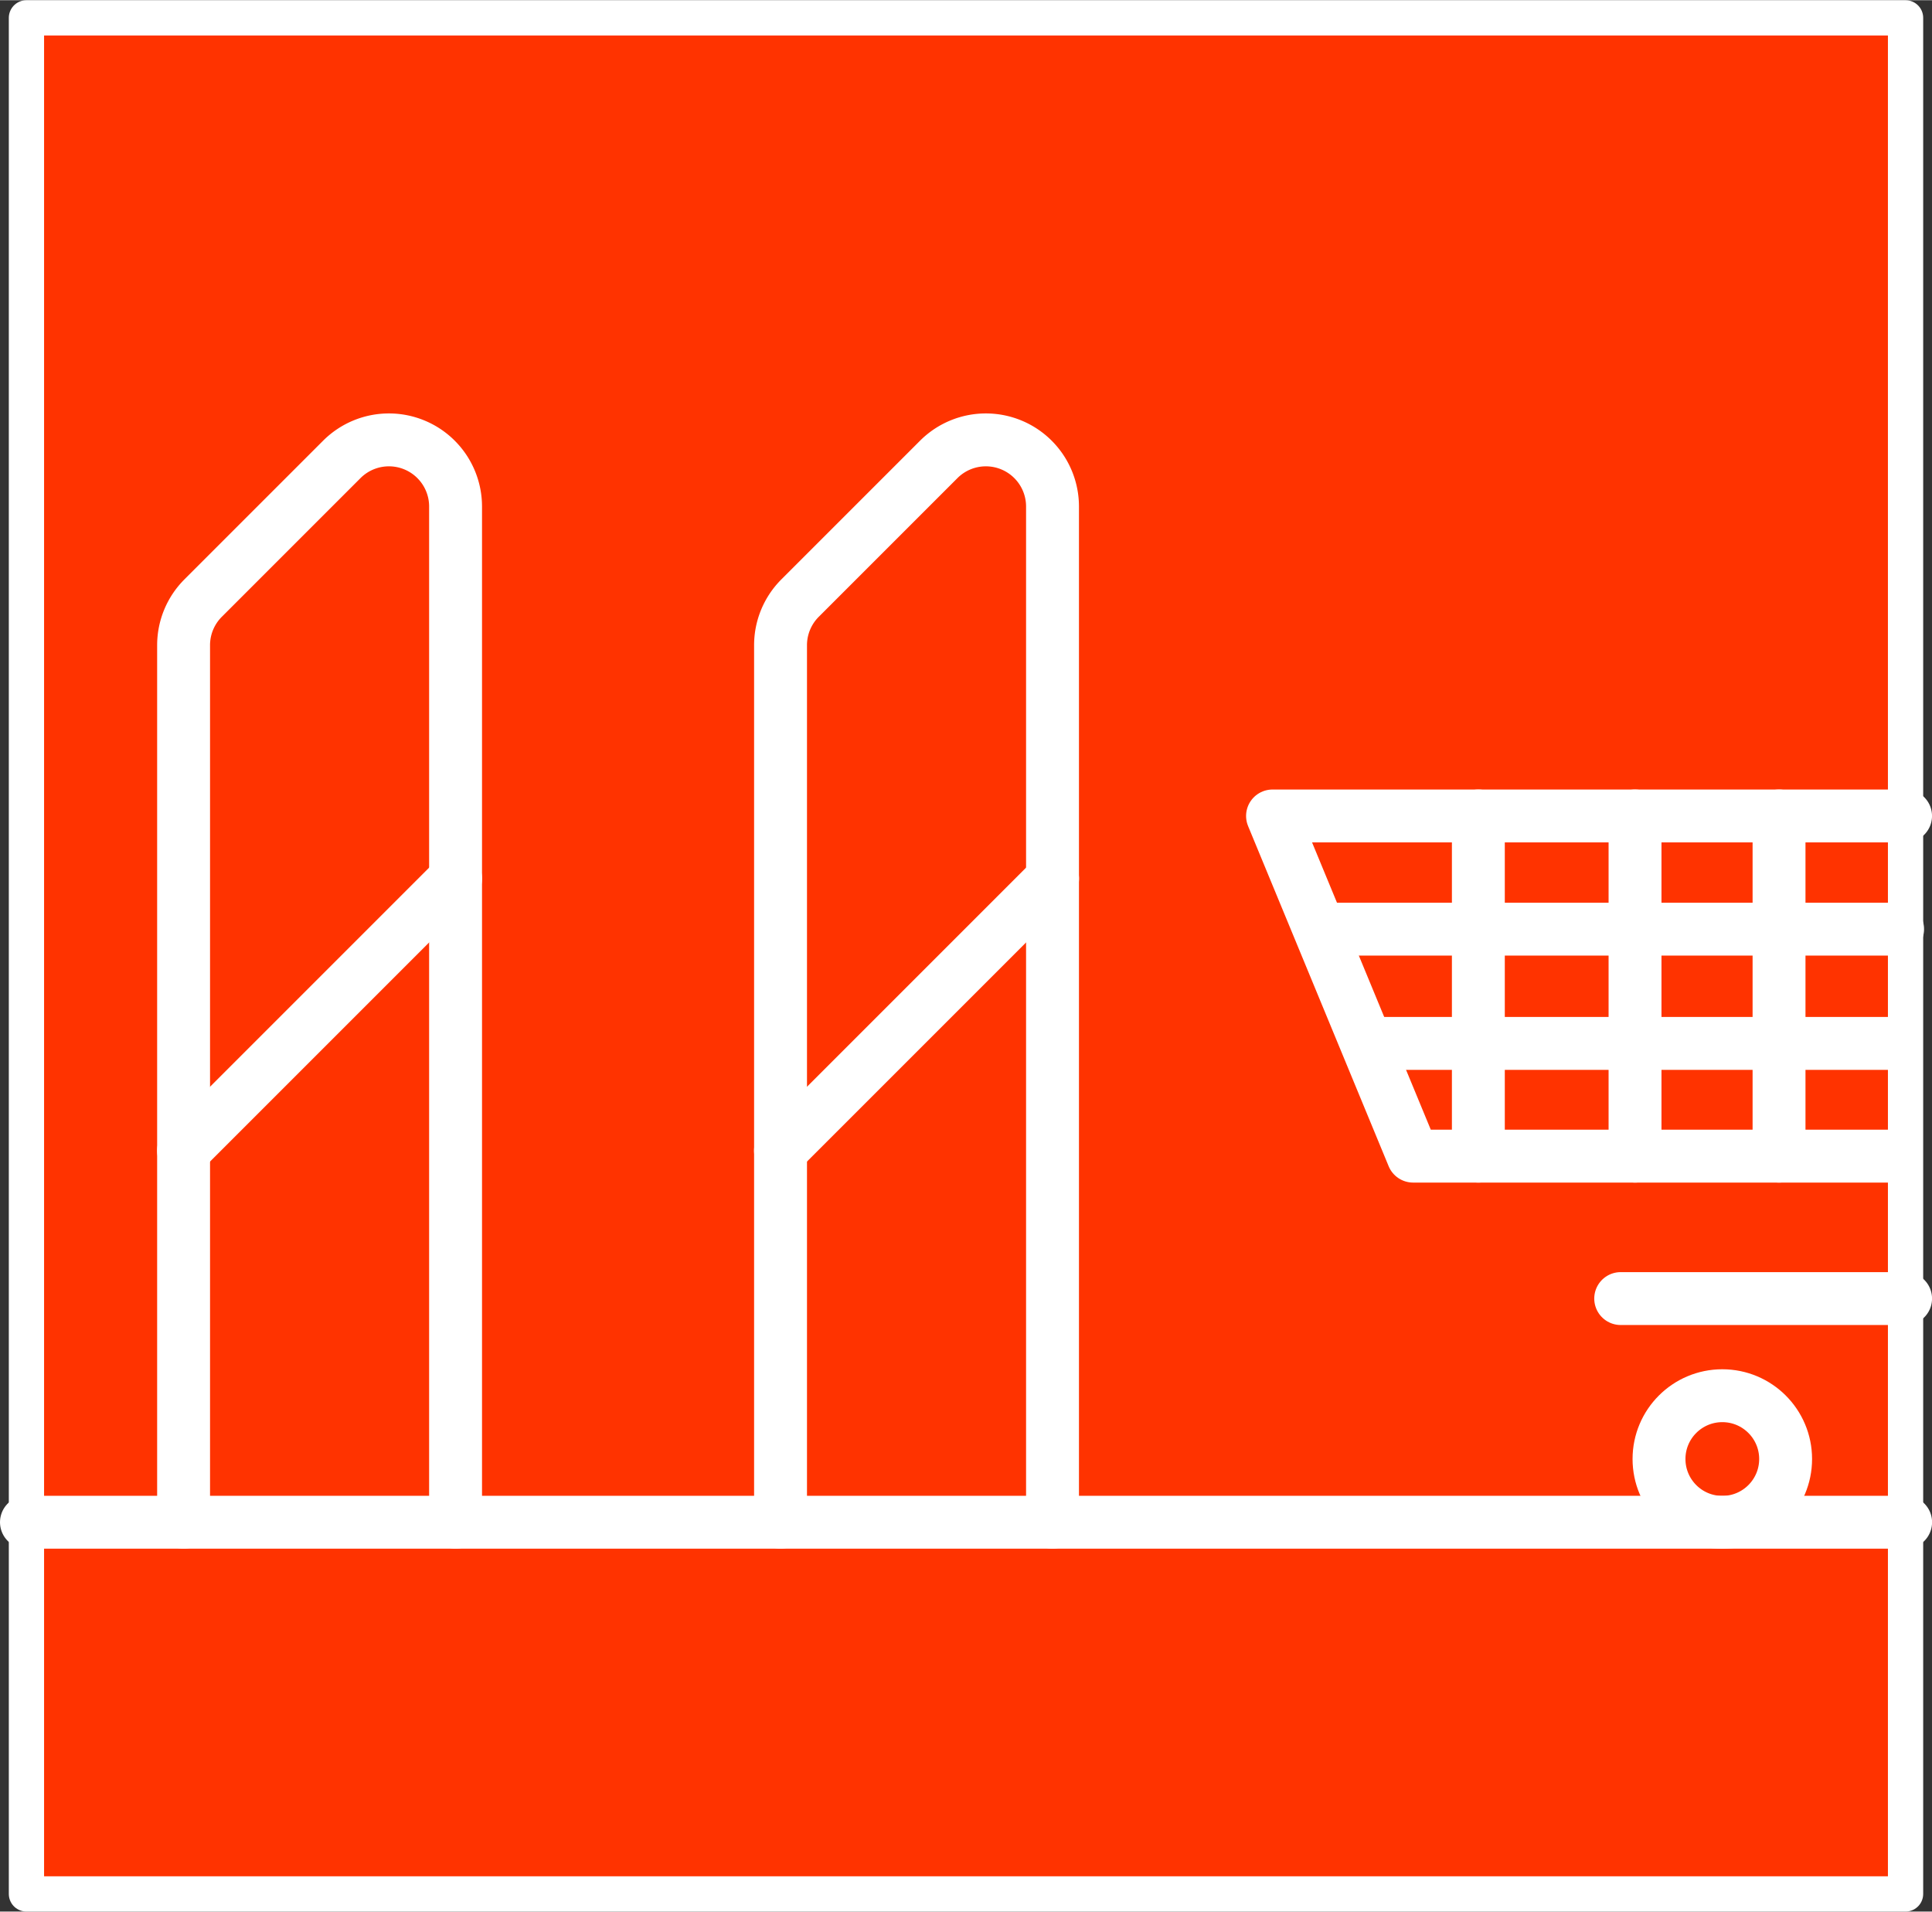
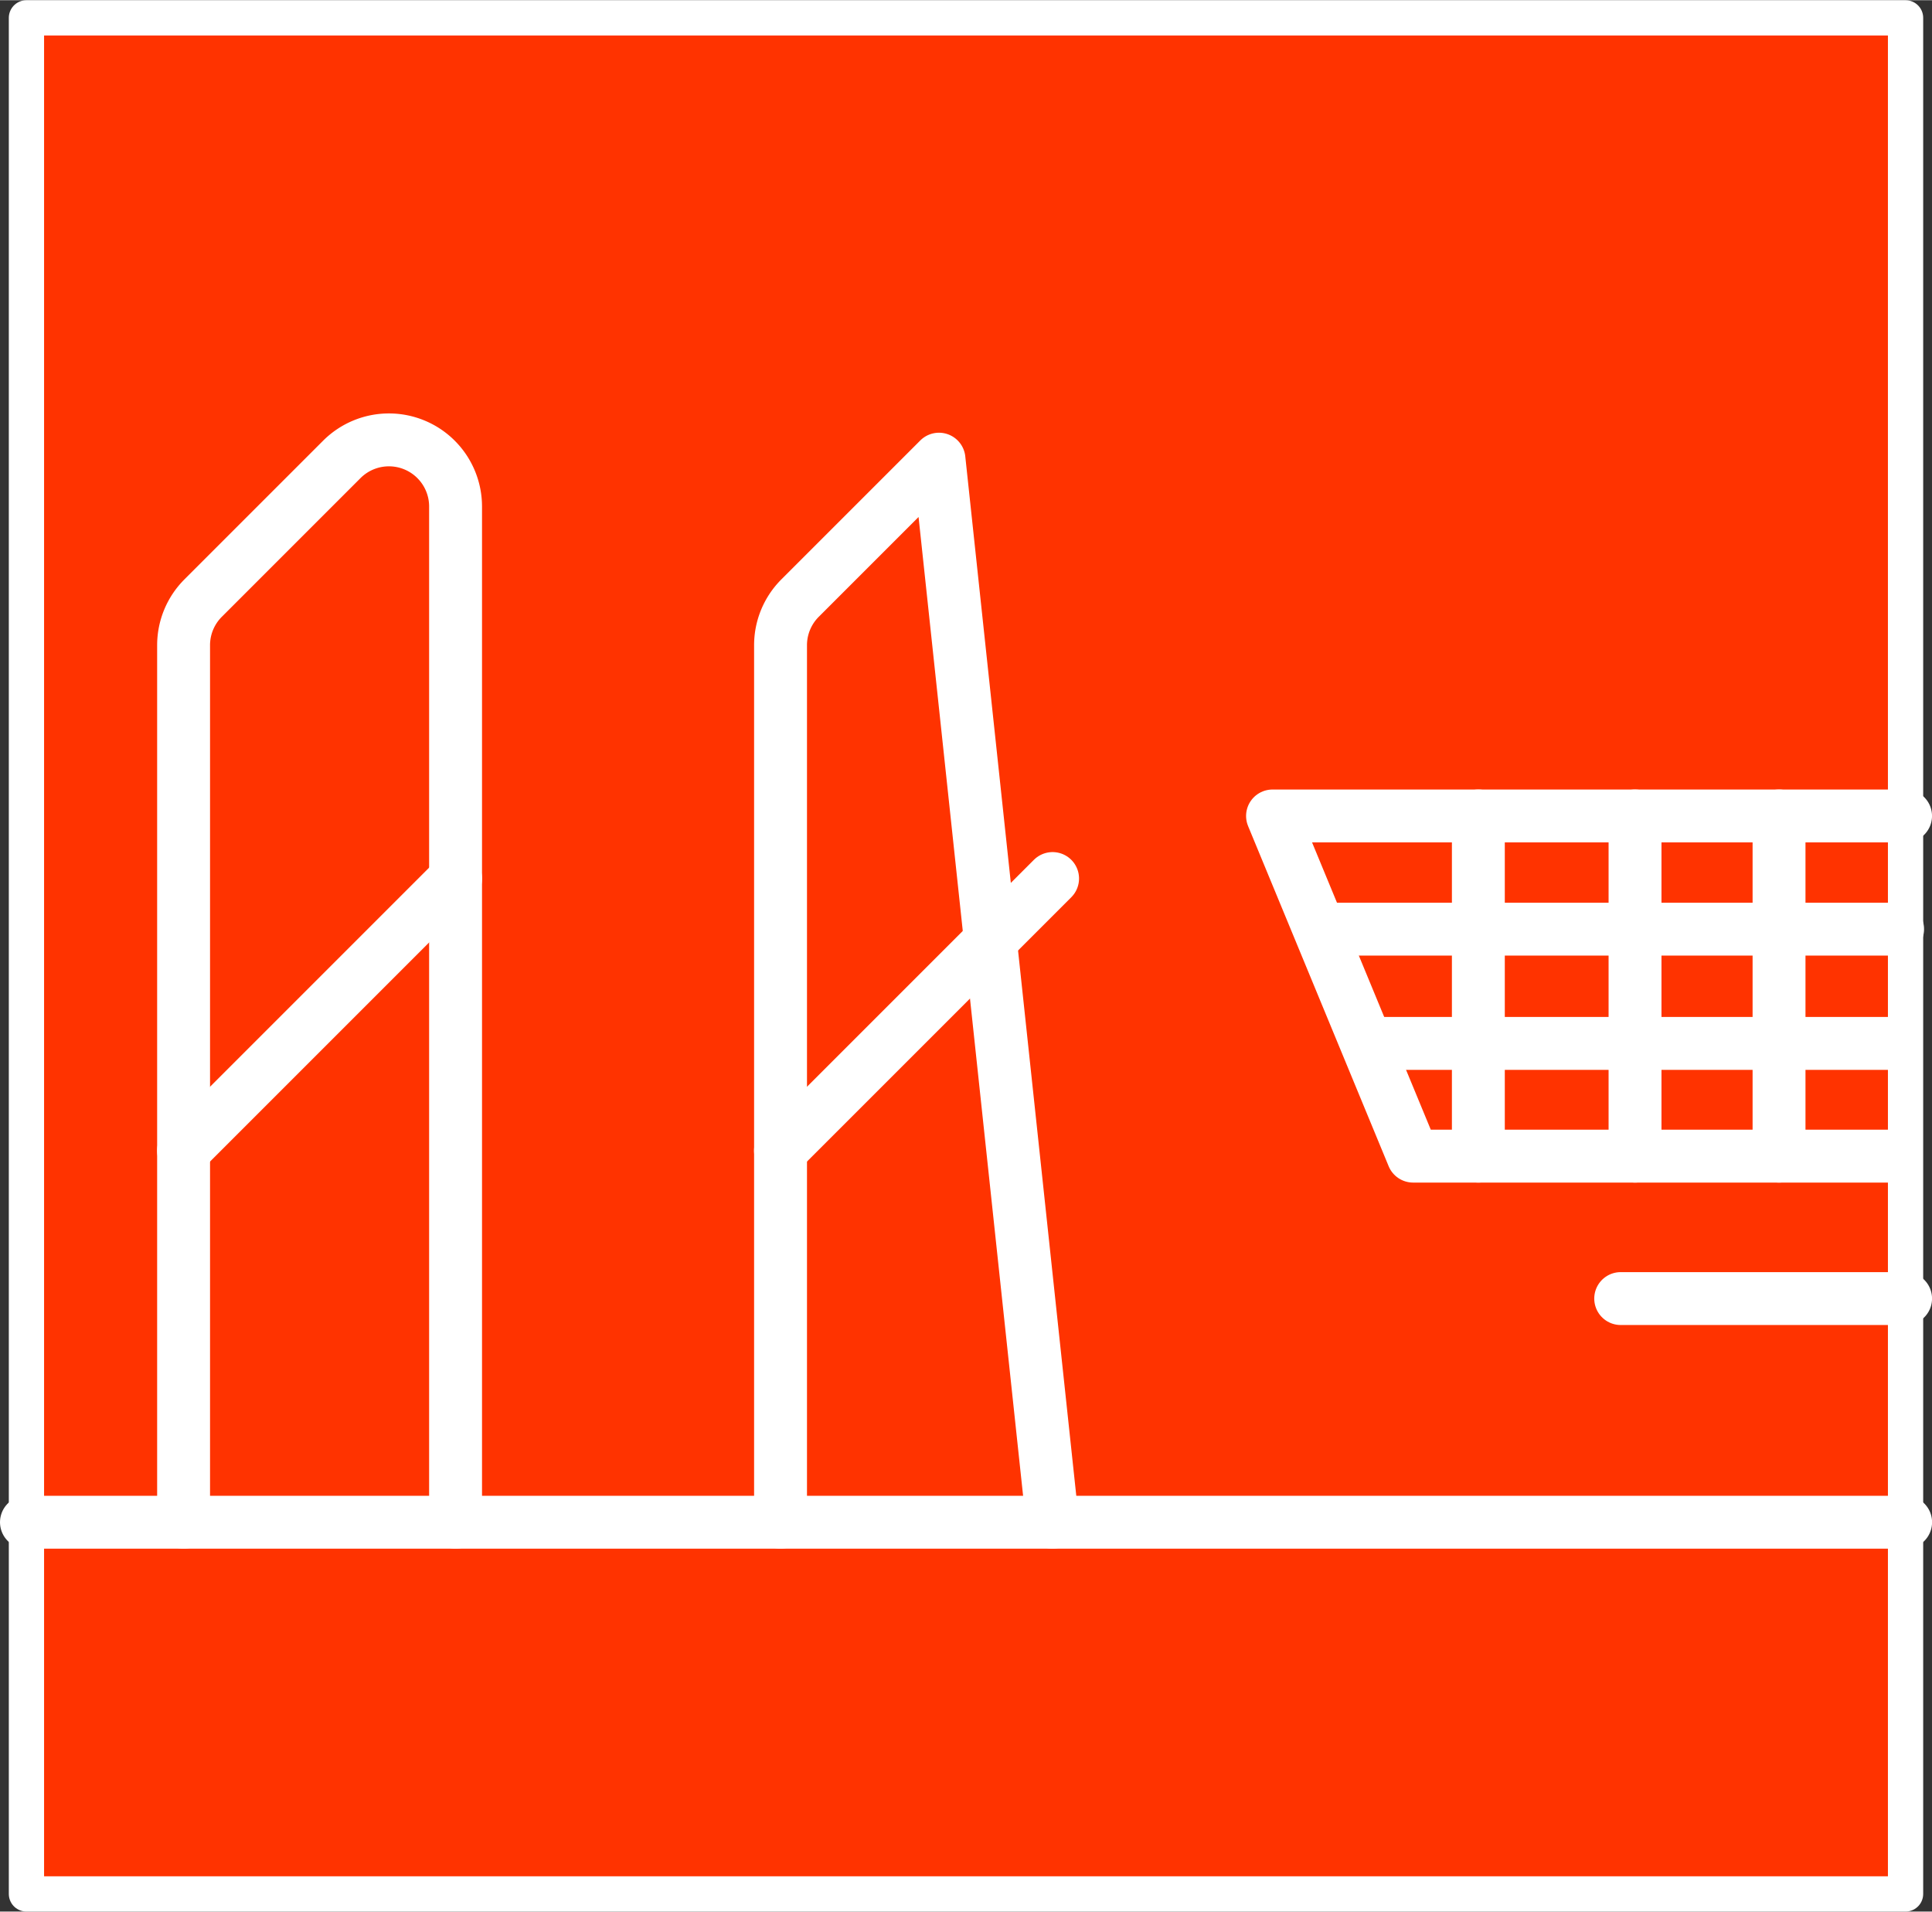
<svg xmlns="http://www.w3.org/2000/svg" xmlns:ns1="http://schemas.microsoft.com/visio/2003/SVGExtensions/" width="1.141in" height="1.129in" viewBox="0 0 82.187 81.304" xml:space="preserve" color-interpolation-filters="sRGB" class="st4">
  <rect x="0" y="0" width="82.187" height="81.304" fill="#333333" stroke="none" />
  <ns1:documentProperties ns1:langID="1031" ns1:metric="true" ns1:viewMarkup="false">
    <ns1:userDefs>
      <ns1:ud ns1:nameU="msvConvertTheme" />
      <ns1:ud ns1:nameU="DocShowPicture" ns1:prompt="" ns1:val="VT0(1):26" />
    </ns1:userDefs>
  </ns1:documentProperties>
  <style type="text/css">
	
		.st1 {fill:#ff3300;stroke:#ffffff;stroke-linecap:round;stroke-linejoin:round;stroke-width:1.5}
		.st2 {stroke:#ffffff;stroke-linecap:round;stroke-linejoin:round;stroke-width:2.25}
		.st3 {fill:none;stroke:#ffffff;stroke-linecap:round;stroke-linejoin:round;stroke-width:2.25}
		.st4 {fill:none;fill-rule:evenodd;font-size:12px;overflow:visible;stroke-linecap:square;stroke-miterlimit:3}
	
	</style>
  <g ns1:mID="0" ns1:index="1" ns1:groupContext="foregroundPage">
    <title>Zeichenblatt-1</title>
    <ns1:pageProperties ns1:drawingScale="0.0393701" ns1:pageScale="0.0393701" ns1:drawingUnits="24" ns1:shadowOffsetX="8.50394" ns1:shadowOffsetY="-8.50394" />
    <g id="group155-1" transform="translate(1.125,-0.75)" ns1:mID="155" ns1:groupContext="group">
      <title>Tabelle.155</title>
      <g id="shape58-2" ns1:mID="58" ns1:groupContext="shape">
        <title>Tabelle.58</title>
        <rect x="0" y="1.5" width="79.937" height="79.804" class="st1" />
      </g>
      <g id="shape59-4" ns1:mID="59" ns1:groupContext="shape" transform="translate(0,-15.807)">
        <title>Tabelle.59</title>
        <path d="M0 81.3 L79.94 81.3" class="st2" />
      </g>
      <g id="group60-7" transform="translate(15.472,-15.807)" ns1:mID="60" ns1:groupContext="group">
        <title>Tabelle.60</title>
      </g>
      <g id="group61-8" transform="translate(6.685,-15.807)" ns1:mID="61" ns1:groupContext="group">
        <title>Tabelle.61</title>
        <g id="shape62-9" ns1:mID="62" ns1:groupContext="shape">
          <title>Tabelle.62</title>
          <path d="M0 81.3 L0 43.99 A2.835 2.835 0 0 1 0.83 41.99 L6.74 36.08 A2.835 2.835 0 0 1 11.57 38.09 L11.57          81.3" class="st2" />
        </g>
        <g id="shape63-12" ns1:mID="63" ns1:groupContext="shape" transform="translate(-57.49,8.006) rotate(-45)">
          <title>Tabelle.63</title>
          <path d="M0 81.3 L16.37 81.3" class="st2" />
        </g>
      </g>
      <g id="group64-15" transform="translate(32.079,-15.807)" ns1:mID="64" ns1:groupContext="group">
        <title>Tabelle.64</title>
        <g id="group65-16" ns1:mID="65" ns1:groupContext="group">
          <title>Tabelle.65</title>
          <g id="shape66-17" ns1:mID="66" ns1:groupContext="shape">
            <title>Tabelle.66</title>
-             <path d="M0 81.3 L0 43.99 A2.835 2.835 0 0 1 0.83 41.99 L6.74 36.08 A2.835 2.835 0 0 1 11.57 38.09           L11.57 81.3" class="st2" />
+             <path d="M0 81.3 L0 43.99 A2.835 2.835 0 0 1 0.83 41.99 L6.74 36.08 L11.57 81.3" class="st2" />
          </g>
        </g>
        <g id="group67-20" transform="translate(0,-15.807)" ns1:mID="67" ns1:groupContext="group">
          <title>Tabelle.67</title>
          <g id="shape68-21" ns1:mID="68" ns1:groupContext="shape" transform="translate(-57.49,23.813) rotate(-45)">
            <title>Tabelle.68</title>
            <path d="M0 81.3 L16.37 81.3" class="st2" />
          </g>
        </g>
      </g>
      <g id="group69-24" transform="translate(53.008,-15.807)" ns1:mID="69" ns1:groupContext="group">
        <title>Tabelle.69</title>
        <g id="shape70-25" ns1:mID="70" ns1:groupContext="shape" transform="translate(7.99361E-15,-15.573)">
          <title>Tabelle.70</title>
          <path d="M26.33 81.3 L5.98 81.3 L0 66.83 L26.93 66.83" class="st2" />
        </g>
        <g id="shape71-28" ns1:mID="71" ns1:groupContext="shape" transform="translate(2.241,-25.228)">
          <title>Tabelle.71</title>
          <path d="M0 81.3 L24.35 81.3" class="st2" />
        </g>
        <g id="shape72-31" ns1:mID="72" ns1:groupContext="shape" transform="translate(4.502,-20.368)">
          <title>Tabelle.72</title>
          <path d="M0 81.3 L21.75 81.3" class="st2" />
        </g>
        <g id="shape73-34" ns1:mID="73" ns1:groupContext="shape" transform="translate(14.811,-9.514)">
          <title>Tabelle.73</title>
          <path d="M0 81.3 L12.12 81.3" class="st2" />
        </g>
        <g id="shape74-37" ns1:mID="74" ns1:groupContext="shape" transform="translate(90.056,51.257) rotate(90)">
          <title>Tabelle.74</title>
          <path d="M0 81.3 L14.47 81.3" class="st2" />
        </g>
        <g id="shape75-40" ns1:mID="75" ns1:groupContext="shape" transform="translate(96.721,51.257) rotate(90)">
          <title>Tabelle.75</title>
          <path d="M0 81.3 L14.47 81.3" class="st2" />
        </g>
        <g id="shape76-43" ns1:mID="76" ns1:groupContext="shape" transform="translate(102.847,51.257) rotate(90)">
          <title>Tabelle.76</title>
          <path d="M0 81.3 L14.47 81.3" class="st2" />
        </g>
        <g id="shape77-46" ns1:mID="77" ns1:groupContext="shape" transform="translate(16.441,-1.42109E-14)">
          <title>Tabelle.77</title>
-           <ellipse cx="2.693" cy="78.611" rx="2.693" ry="2.693" class="st3" />
        </g>
      </g>
    </g>
  </g>
</svg>